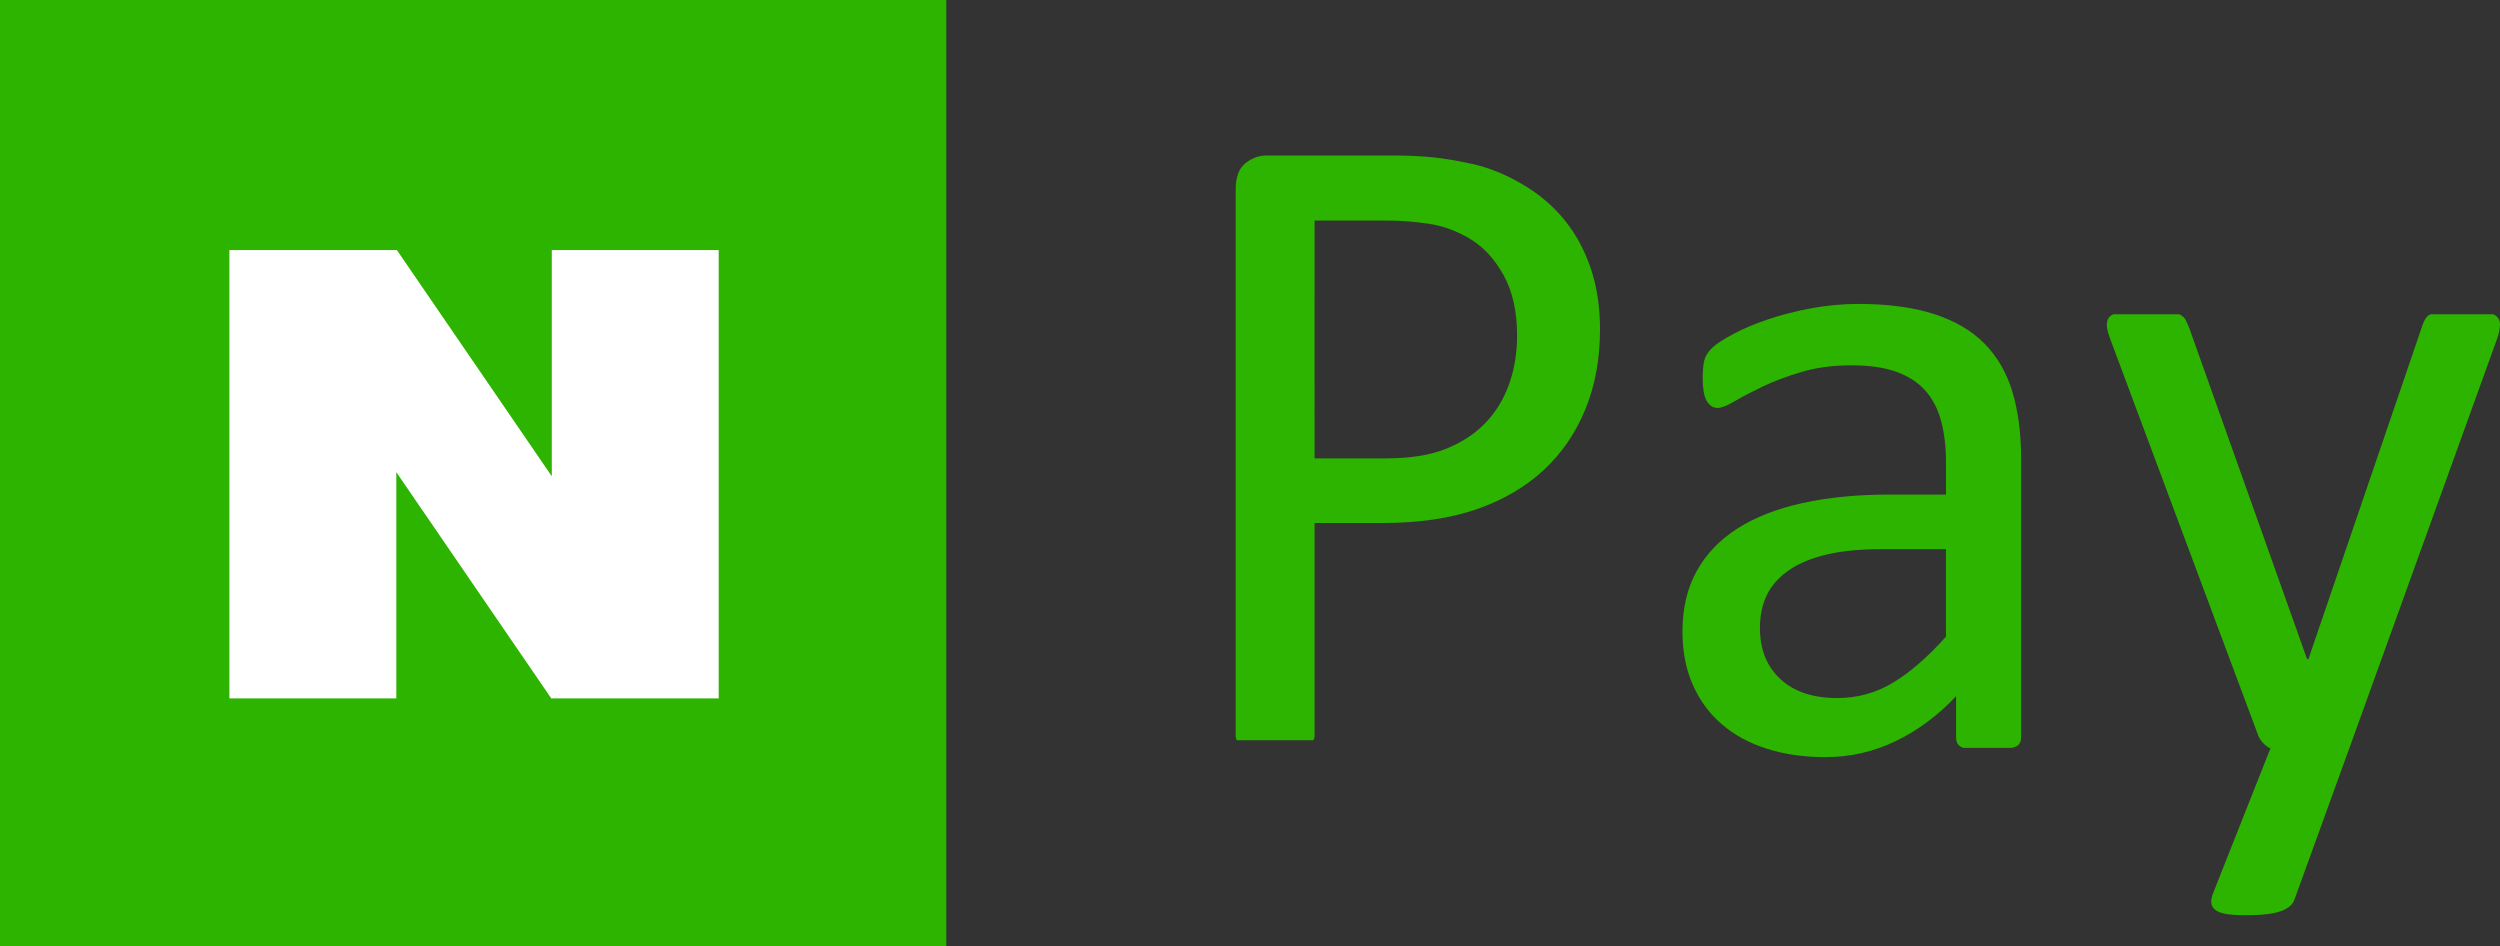
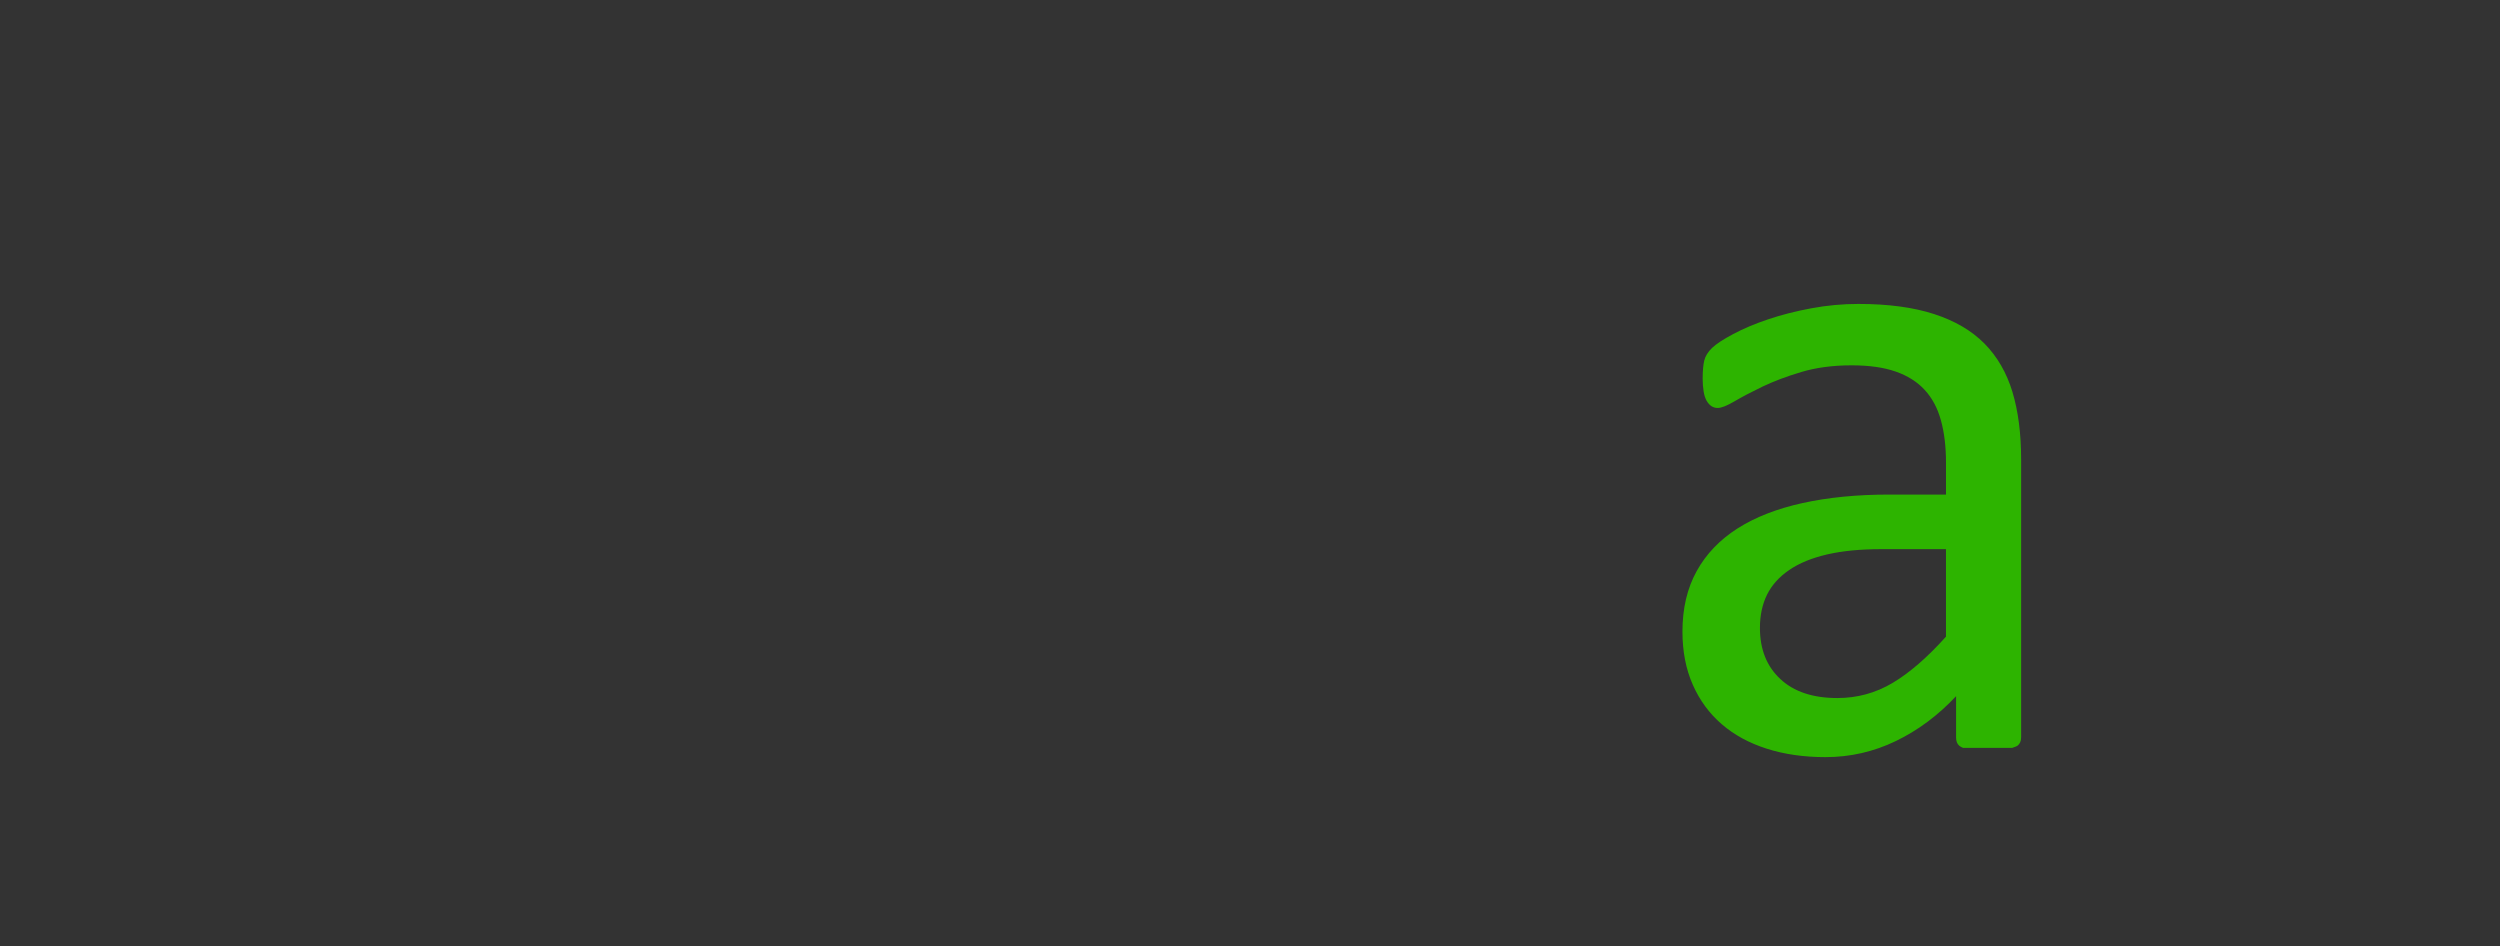
<svg xmlns="http://www.w3.org/2000/svg" version="1.1" id="Layer_1" x="0px" y="0px" width="155.327px" height="58.795px" viewBox="0 0 155.327 58.795" enable-background="new 0 0 155.327 58.795" xml:space="preserve">
  <rect x="0" y="0" width="155.327" height="58.795" fill="#333333" stroke="none" />
  <g>
-     <path fill="#2DB400" d="M81.599,45.994c0.027-0.074,0.075-0.144,0.075-0.232V32.496h4.183c2.278,0,4.237-0.285,5.882-0.854   c1.641-0.57,3.027-1.376,4.156-2.421c1.129-1.044,1.996-2.307,2.604-3.787c0.609-1.48,0.911-3.141,0.911-4.982   c0-1.385-0.192-2.651-0.583-3.801c-0.39-1.148-0.945-2.159-1.664-3.032c-0.722-0.873-1.6-1.608-2.634-2.206   c-1.034-0.598-2.051-1.006-3.048-1.225c-0.996-0.218-1.861-0.36-2.59-0.427c-0.732-0.066-1.495-0.099-2.292-0.099h-7.887   c-0.493,0-0.94,0.161-1.339,0.484c-0.398,0.323-0.598,0.864-0.598,1.623v33.994c0,0.089,0.04,0.158,0.066,0.232H81.599z    M81.674,13.704H86.2c0.834,0,1.694,0.067,2.576,0.199c0.885,0.133,1.739,0.447,2.563,0.94c0.827,0.494,1.519,1.243,2.078,2.249   c0.56,1.006,0.841,2.26,0.841,3.759c0,1.101-0.17,2.12-0.512,3.061c-0.343,0.939-0.844,1.746-1.509,2.42   c-0.664,0.674-1.488,1.2-2.464,1.58c-0.977,0.38-2.207,0.569-3.686,0.569h-4.413V13.704z" />
    <path fill="#2DB400" d="M121.533,45.819c0,0.228,0.064,0.398,0.196,0.513c0.062,0.051,0.143,0.095,0.237,0.135h3.048   c0.111-0.044,0.251-0.076,0.332-0.135c0.152-0.114,0.228-0.285,0.228-0.513V28.537c0-1.594-0.18-2.989-0.539-4.185   c-0.363-1.196-0.942-2.197-1.739-3.005c-0.797-0.806-1.841-1.418-3.133-1.835c-1.288-0.418-2.854-0.628-4.694-0.628   c-0.99,0-1.967,0.091-2.933,0.271c-0.97,0.181-1.861,0.408-2.678,0.684c-0.817,0.275-1.539,0.578-2.163,0.911   c-0.627,0.332-1.067,0.622-1.325,0.868c-0.254,0.247-0.417,0.508-0.484,0.782c-0.064,0.275-0.099,0.651-0.099,1.125   c0,0.284,0.021,0.546,0.058,0.782c0.037,0.238,0.099,0.433,0.183,0.584c0.089,0.153,0.187,0.267,0.302,0.342   c0.112,0.076,0.244,0.114,0.396,0.114c0.228,0,0.573-0.138,1.041-0.413c0.465-0.274,1.044-0.578,1.735-0.911   c0.692-0.331,1.499-0.636,2.421-0.911c0.919-0.274,1.959-0.413,3.118-0.413c1.082,0,1.993,0.128,2.732,0.385   c0.739,0.256,1.343,0.636,1.807,1.14c0.465,0.502,0.804,1.134,1.011,1.893c0.21,0.76,0.315,1.633,0.315,2.619v1.993h-3.532   c-1.993,0-3.787,0.176-5.38,0.527c-1.594,0.351-2.942,0.878-4.044,1.579c-1.099,0.704-1.946,1.585-2.533,2.648   c-0.59,1.064-0.885,2.316-0.885,3.759c0,1.234,0.214,2.334,0.642,3.302c0.427,0.968,1.026,1.785,1.796,2.449   c0.767,0.665,1.698,1.172,2.79,1.522s2.309,0.527,3.658,0.527c1.535,0,2.993-0.333,4.369-0.997s2.624-1.593,3.746-2.79V45.819z    M120.906,39.556c-1.159,1.291-2.265,2.249-3.319,2.876c-1.051,0.625-2.196,0.938-3.431,0.938c-1.519,0-2.698-0.393-3.542-1.181   c-0.848-0.787-1.268-1.846-1.268-3.175c0-0.778,0.146-1.466,0.44-2.064c0.295-0.597,0.756-1.11,1.38-1.537   c0.627-0.428,1.413-0.749,2.362-0.968c0.949-0.218,2.071-0.327,3.363-0.327h4.014V39.556z" />
-     <path fill="#2DB400" d="M154.9,19.526h-3.872c-0.04,0.019-0.095,0.035-0.129,0.058c-0.162,0.104-0.298,0.336-0.413,0.697   l-7.062,20.669h-0.084l-7.315-20.556c-0.096-0.246-0.187-0.441-0.271-0.584c-0.075-0.124-0.207-0.211-0.359-0.284h-4.088   c-0.062,0.032-0.133,0.06-0.18,0.1c-0.153,0.133-0.228,0.313-0.228,0.541c0,0.228,0.074,0.541,0.228,0.939l9.139,24.484   c0.058,0.191,0.163,0.371,0.312,0.543c0.153,0.169,0.315,0.293,0.485,0.369l-3.529,8.912c-0.115,0.265-0.162,0.493-0.142,0.683   c0.017,0.19,0.108,0.341,0.271,0.456c0.159,0.114,0.394,0.193,0.695,0.241c0.305,0.047,0.701,0.071,1.196,0.071   c0.949,0,1.658-0.08,2.122-0.241c0.465-0.162,0.753-0.395,0.868-0.698l3.417-9.424l9.196-25.482c0.112-0.341,0.17-0.626,0.17-0.854   c0-0.229-0.081-0.408-0.24-0.541C155.039,19.586,154.964,19.559,154.9,19.526z" />
-     <rect fill="#2DB400" width="58.794" height="58.795" />
-     <polygon fill="#FFFFFF" points="34.284,15.538 34.284,29.592 24.659,15.538 14.253,15.538 14.253,43.391 24.624,43.391    24.624,29.337 34.25,43.391 44.653,43.391 44.653,15.538  " />
  </g>
</svg>